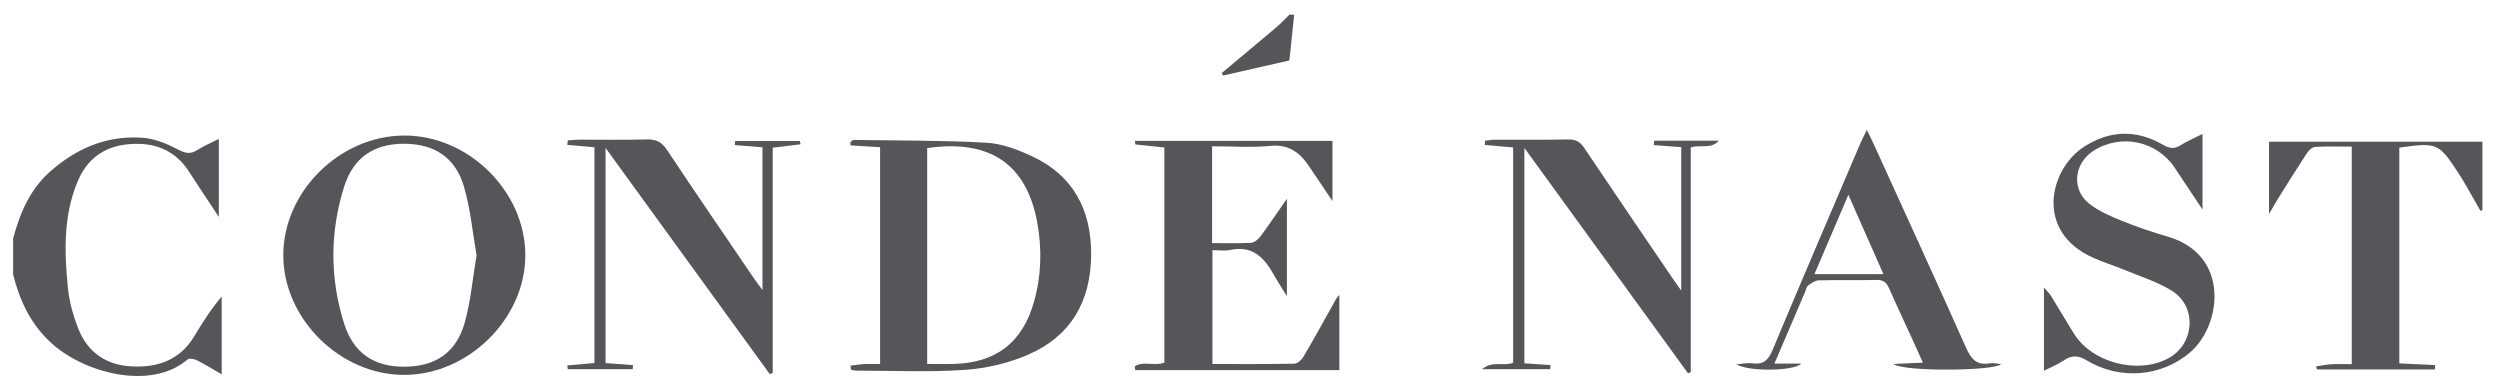
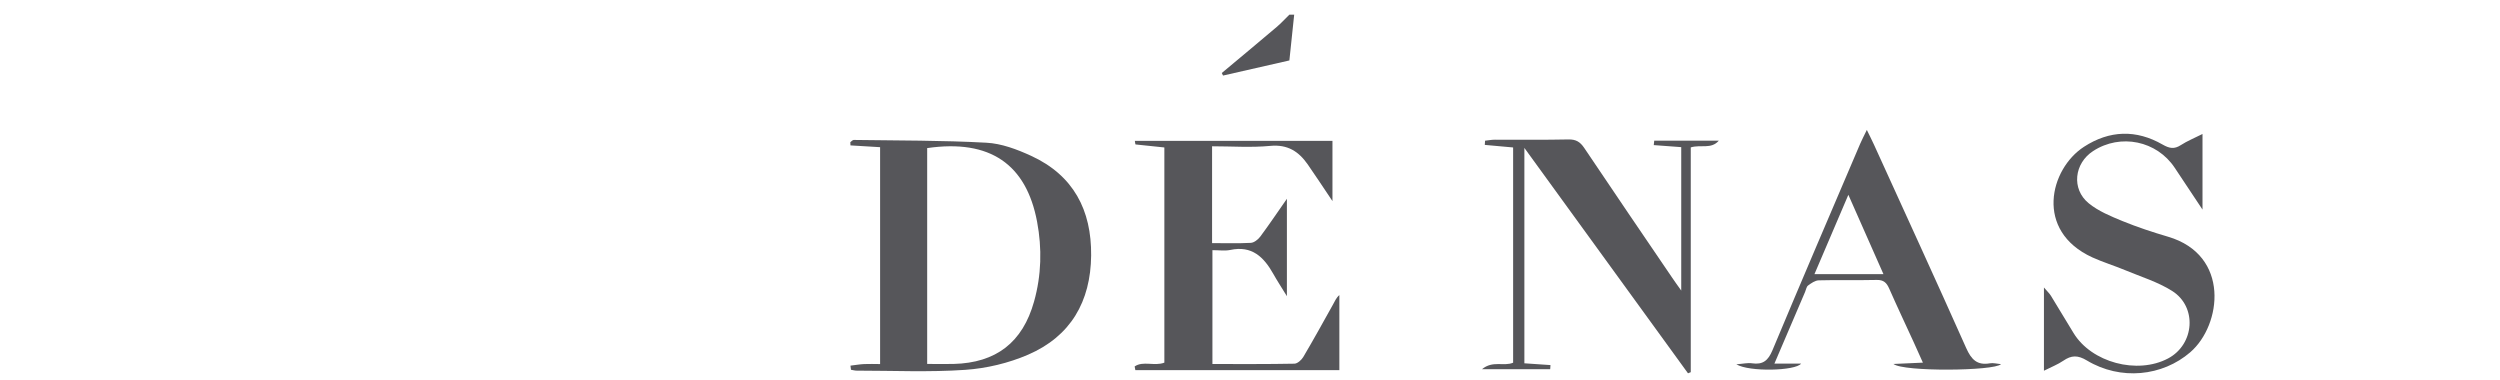
<svg xmlns="http://www.w3.org/2000/svg" width="125" height="19" viewBox="0 0 125 19" fill="none">
-   <path d="M0.657 11.919C0.999 10.651 1.498 9.467 2.517 8.567C3.842 7.4 5.374 6.755 7.149 6.89C7.747 6.936 8.355 7.189 8.894 7.472C9.262 7.666 9.516 7.725 9.867 7.502C10.183 7.298 10.538 7.15 10.942 6.946V10.848C10.387 10.003 9.917 9.31 9.466 8.606C8.746 7.482 7.704 7.094 6.412 7.212C5.19 7.324 4.348 7.959 3.885 9.066C3.162 10.786 3.217 12.593 3.395 14.395C3.464 15.082 3.655 15.775 3.908 16.42C4.378 17.606 5.292 18.257 6.593 18.32C7.911 18.385 9.006 17.994 9.719 16.804C10.127 16.124 10.551 15.457 11.084 14.829V18.717C10.627 18.454 10.245 18.214 9.841 18.011C9.709 17.945 9.46 17.902 9.374 17.974C7.547 19.555 4.138 18.645 2.498 17.09C1.511 16.157 0.976 15.006 0.657 13.724V11.919Z" fill="#56565A" />
  <path d="M64.709 0.737C64.633 1.451 64.557 2.164 64.469 3.022C63.492 3.245 62.322 3.512 61.152 3.778C61.132 3.735 61.109 3.693 61.089 3.65C62.007 2.884 62.924 2.121 63.834 1.349C64.058 1.158 64.258 0.941 64.469 0.734C64.551 0.734 64.63 0.734 64.712 0.734L64.709 0.737Z" fill="#56565A" />
  <path d="M42.523 18.282C42.753 18.256 42.98 18.213 43.21 18.203C43.466 18.19 43.722 18.203 44.005 18.203V7.359C43.505 7.329 43.013 7.3 42.523 7.27C42.523 7.218 42.519 7.162 42.516 7.109C42.572 7.07 42.631 6.997 42.687 6.997C44.899 7.03 47.115 7.014 49.321 7.136C50.08 7.175 50.859 7.471 51.559 7.793C53.673 8.766 54.58 10.505 54.557 12.776C54.534 15.077 53.535 16.816 51.401 17.736C50.425 18.157 49.324 18.42 48.265 18.492C46.461 18.617 44.643 18.532 42.832 18.532C42.736 18.532 42.644 18.502 42.549 18.489C42.539 18.42 42.529 18.351 42.523 18.285V18.282ZM46.359 18.197C46.839 18.197 47.259 18.206 47.68 18.197C49.804 18.144 51.132 17.122 51.704 15.074C52.072 13.762 52.105 12.421 51.855 11.09C51.319 8.227 49.514 6.945 46.359 7.405V18.2V18.197Z" fill="#56565A" />
-   <path d="M14.164 12.776C14.157 9.601 16.958 6.807 20.179 6.777C23.41 6.747 26.27 9.565 26.267 12.77C26.264 15.932 23.417 18.742 20.212 18.745C17.011 18.749 14.174 15.948 14.164 12.776ZM23.828 12.76C23.628 11.626 23.526 10.439 23.194 9.318C22.76 7.855 21.698 7.188 20.199 7.188C18.703 7.188 17.671 7.868 17.208 9.331C16.491 11.603 16.488 13.913 17.208 16.185C17.678 17.674 18.723 18.351 20.252 18.335C21.787 18.318 22.816 17.628 23.24 16.119C23.539 15.051 23.631 13.927 23.828 12.763V12.76Z" fill="#56565A" />
  <path d="M64.345 9.937V14.809C64.056 14.338 63.849 14.023 63.665 13.694C63.191 12.853 62.596 12.264 61.512 12.498C61.242 12.553 60.953 12.508 60.621 12.508V18.201C61.992 18.201 63.356 18.211 64.717 18.184C64.871 18.184 65.075 18 65.164 17.849C65.673 16.988 66.156 16.113 66.643 15.239C66.735 15.075 66.804 14.897 66.968 14.753V18.506H56.768C56.755 18.444 56.745 18.385 56.732 18.322C57.156 18.03 57.722 18.322 58.218 18.132V7.373C57.715 7.324 57.245 7.274 56.775 7.222C56.765 7.222 56.762 7.149 56.742 7.044H66.623V10.055C66.179 9.395 65.791 8.803 65.387 8.221C64.937 7.577 64.385 7.212 63.517 7.294C62.563 7.386 61.597 7.314 60.604 7.314V12.156C61.265 12.156 61.906 12.175 62.541 12.143C62.705 12.133 62.902 11.978 63.011 11.834C63.448 11.248 63.855 10.64 64.349 9.934L64.345 9.937Z" fill="#56565A" />
-   <path d="M29.725 7.365C29.248 7.323 28.808 7.283 28.367 7.244C28.374 7.168 28.381 7.096 28.387 7.02C28.575 7.007 28.759 6.984 28.946 6.984C30.074 6.981 31.201 7.004 32.328 6.971C32.799 6.958 33.085 7.093 33.351 7.497C34.768 9.634 36.224 11.75 37.667 13.874C37.785 14.051 37.917 14.219 38.124 14.502V7.365C37.663 7.329 37.2 7.29 36.737 7.254C36.743 7.185 36.75 7.119 36.756 7.05H39.991C40.004 7.106 40.017 7.162 40.027 7.214C39.583 7.267 39.143 7.323 38.636 7.385V18.644C38.587 18.663 38.538 18.686 38.489 18.706C35.78 14.975 33.071 11.244 30.277 7.395V18.154C30.721 18.187 31.188 18.223 31.651 18.256C31.645 18.325 31.642 18.39 31.635 18.459H28.391C28.381 18.397 28.374 18.335 28.364 18.272C28.805 18.233 29.242 18.193 29.722 18.151V7.365H29.725Z" fill="#56565A" />
  <path d="M76.219 18.165C76.669 18.195 77.096 18.224 77.524 18.254C77.52 18.323 77.514 18.392 77.51 18.461H74.098C74.638 18.011 75.193 18.333 75.656 18.135V7.373C75.19 7.331 74.716 7.288 74.24 7.245C74.243 7.176 74.25 7.104 74.253 7.035C74.417 7.018 74.578 6.985 74.743 6.985C75.972 6.982 77.201 6.999 78.427 6.972C78.796 6.966 79.003 7.091 79.207 7.39C80.659 9.556 82.129 11.709 83.595 13.865C83.716 14.046 83.845 14.224 84.062 14.529V7.357C83.598 7.324 83.141 7.288 82.688 7.255C82.694 7.183 82.704 7.11 82.711 7.035H85.939C85.557 7.475 85.038 7.216 84.538 7.37V18.609L84.4 18.665C81.698 14.944 78.999 11.226 76.219 7.396V18.165Z" fill="#56565A" />
-   <path d="M113.451 10.703V7.087H124.121V10.503C124.088 10.516 124.056 10.529 124.023 10.542C123.786 10.121 123.549 9.704 123.306 9.286C123.184 9.079 123.063 8.872 122.931 8.672C121.939 7.146 121.866 7.114 119.966 7.38V18.168C120.558 18.195 121.16 18.224 121.758 18.254C121.751 18.326 121.745 18.402 121.741 18.474H115.844C115.831 18.421 115.818 18.372 115.805 18.319C116.065 18.28 116.324 18.224 116.584 18.211C116.903 18.191 117.225 18.208 117.587 18.208V7.331C116.965 7.331 116.367 7.311 115.772 7.344C115.627 7.35 115.45 7.498 115.361 7.633C114.845 8.419 114.349 9.221 113.849 10.016C113.737 10.194 113.642 10.374 113.448 10.71L113.451 10.703Z" fill="#56565A" />
  <path d="M102.197 18.526V14.374C102.371 14.578 102.479 14.677 102.552 14.798C102.93 15.413 103.301 16.031 103.676 16.649C104.57 18.125 106.864 18.739 108.406 17.921C109.727 17.218 109.872 15.344 108.603 14.545C107.883 14.091 107.038 13.835 106.243 13.503C105.707 13.28 105.145 13.109 104.616 12.869C101.717 11.541 102.489 8.447 104.198 7.34C105.474 6.511 106.812 6.469 108.13 7.228C108.475 7.425 108.712 7.468 109.044 7.254C109.359 7.05 109.714 6.906 110.125 6.699V10.479C109.606 9.697 109.169 9.046 108.738 8.392C107.841 7.037 106.026 6.663 104.659 7.55C103.709 8.165 103.561 9.45 104.435 10.163C104.918 10.558 105.536 10.811 106.125 11.054C106.868 11.357 107.633 11.61 108.403 11.836C111.516 12.754 111.088 16.251 109.514 17.612C108.12 18.815 106.033 19.039 104.343 18.023C103.889 17.75 103.571 17.757 103.166 18.036C102.893 18.223 102.575 18.345 102.197 18.536V18.526Z" fill="#56565A" />
  <path d="M88.72 18.181H90.055C89.772 18.546 87.448 18.605 86.817 18.214C87.172 18.188 87.392 18.132 87.602 18.165C88.145 18.244 88.408 18.027 88.621 17.517C90.064 14.066 91.54 10.627 93.01 7.186C93.092 6.992 93.194 6.805 93.342 6.496C93.496 6.814 93.601 7.018 93.697 7.229C95.238 10.618 96.793 13.997 98.308 17.399C98.562 17.968 98.851 18.28 99.498 18.165C99.659 18.135 99.837 18.188 100.051 18.208C99.706 18.553 95.159 18.596 94.673 18.198C95.13 18.178 95.583 18.158 96.145 18.132C95.981 17.767 95.833 17.432 95.682 17.103C95.274 16.212 94.854 15.325 94.459 14.427C94.331 14.138 94.183 13.99 93.838 13.997C92.871 14.02 91.905 13.99 90.939 14.017C90.758 14.02 90.564 14.158 90.406 14.273C90.321 14.335 90.304 14.483 90.255 14.595C89.762 15.752 89.266 16.906 88.72 18.181ZM94.173 13.708C93.591 12.389 93.029 11.121 92.418 9.74C91.833 11.111 91.29 12.383 90.722 13.708H94.17H94.173Z" fill="#56565A" />
</svg>